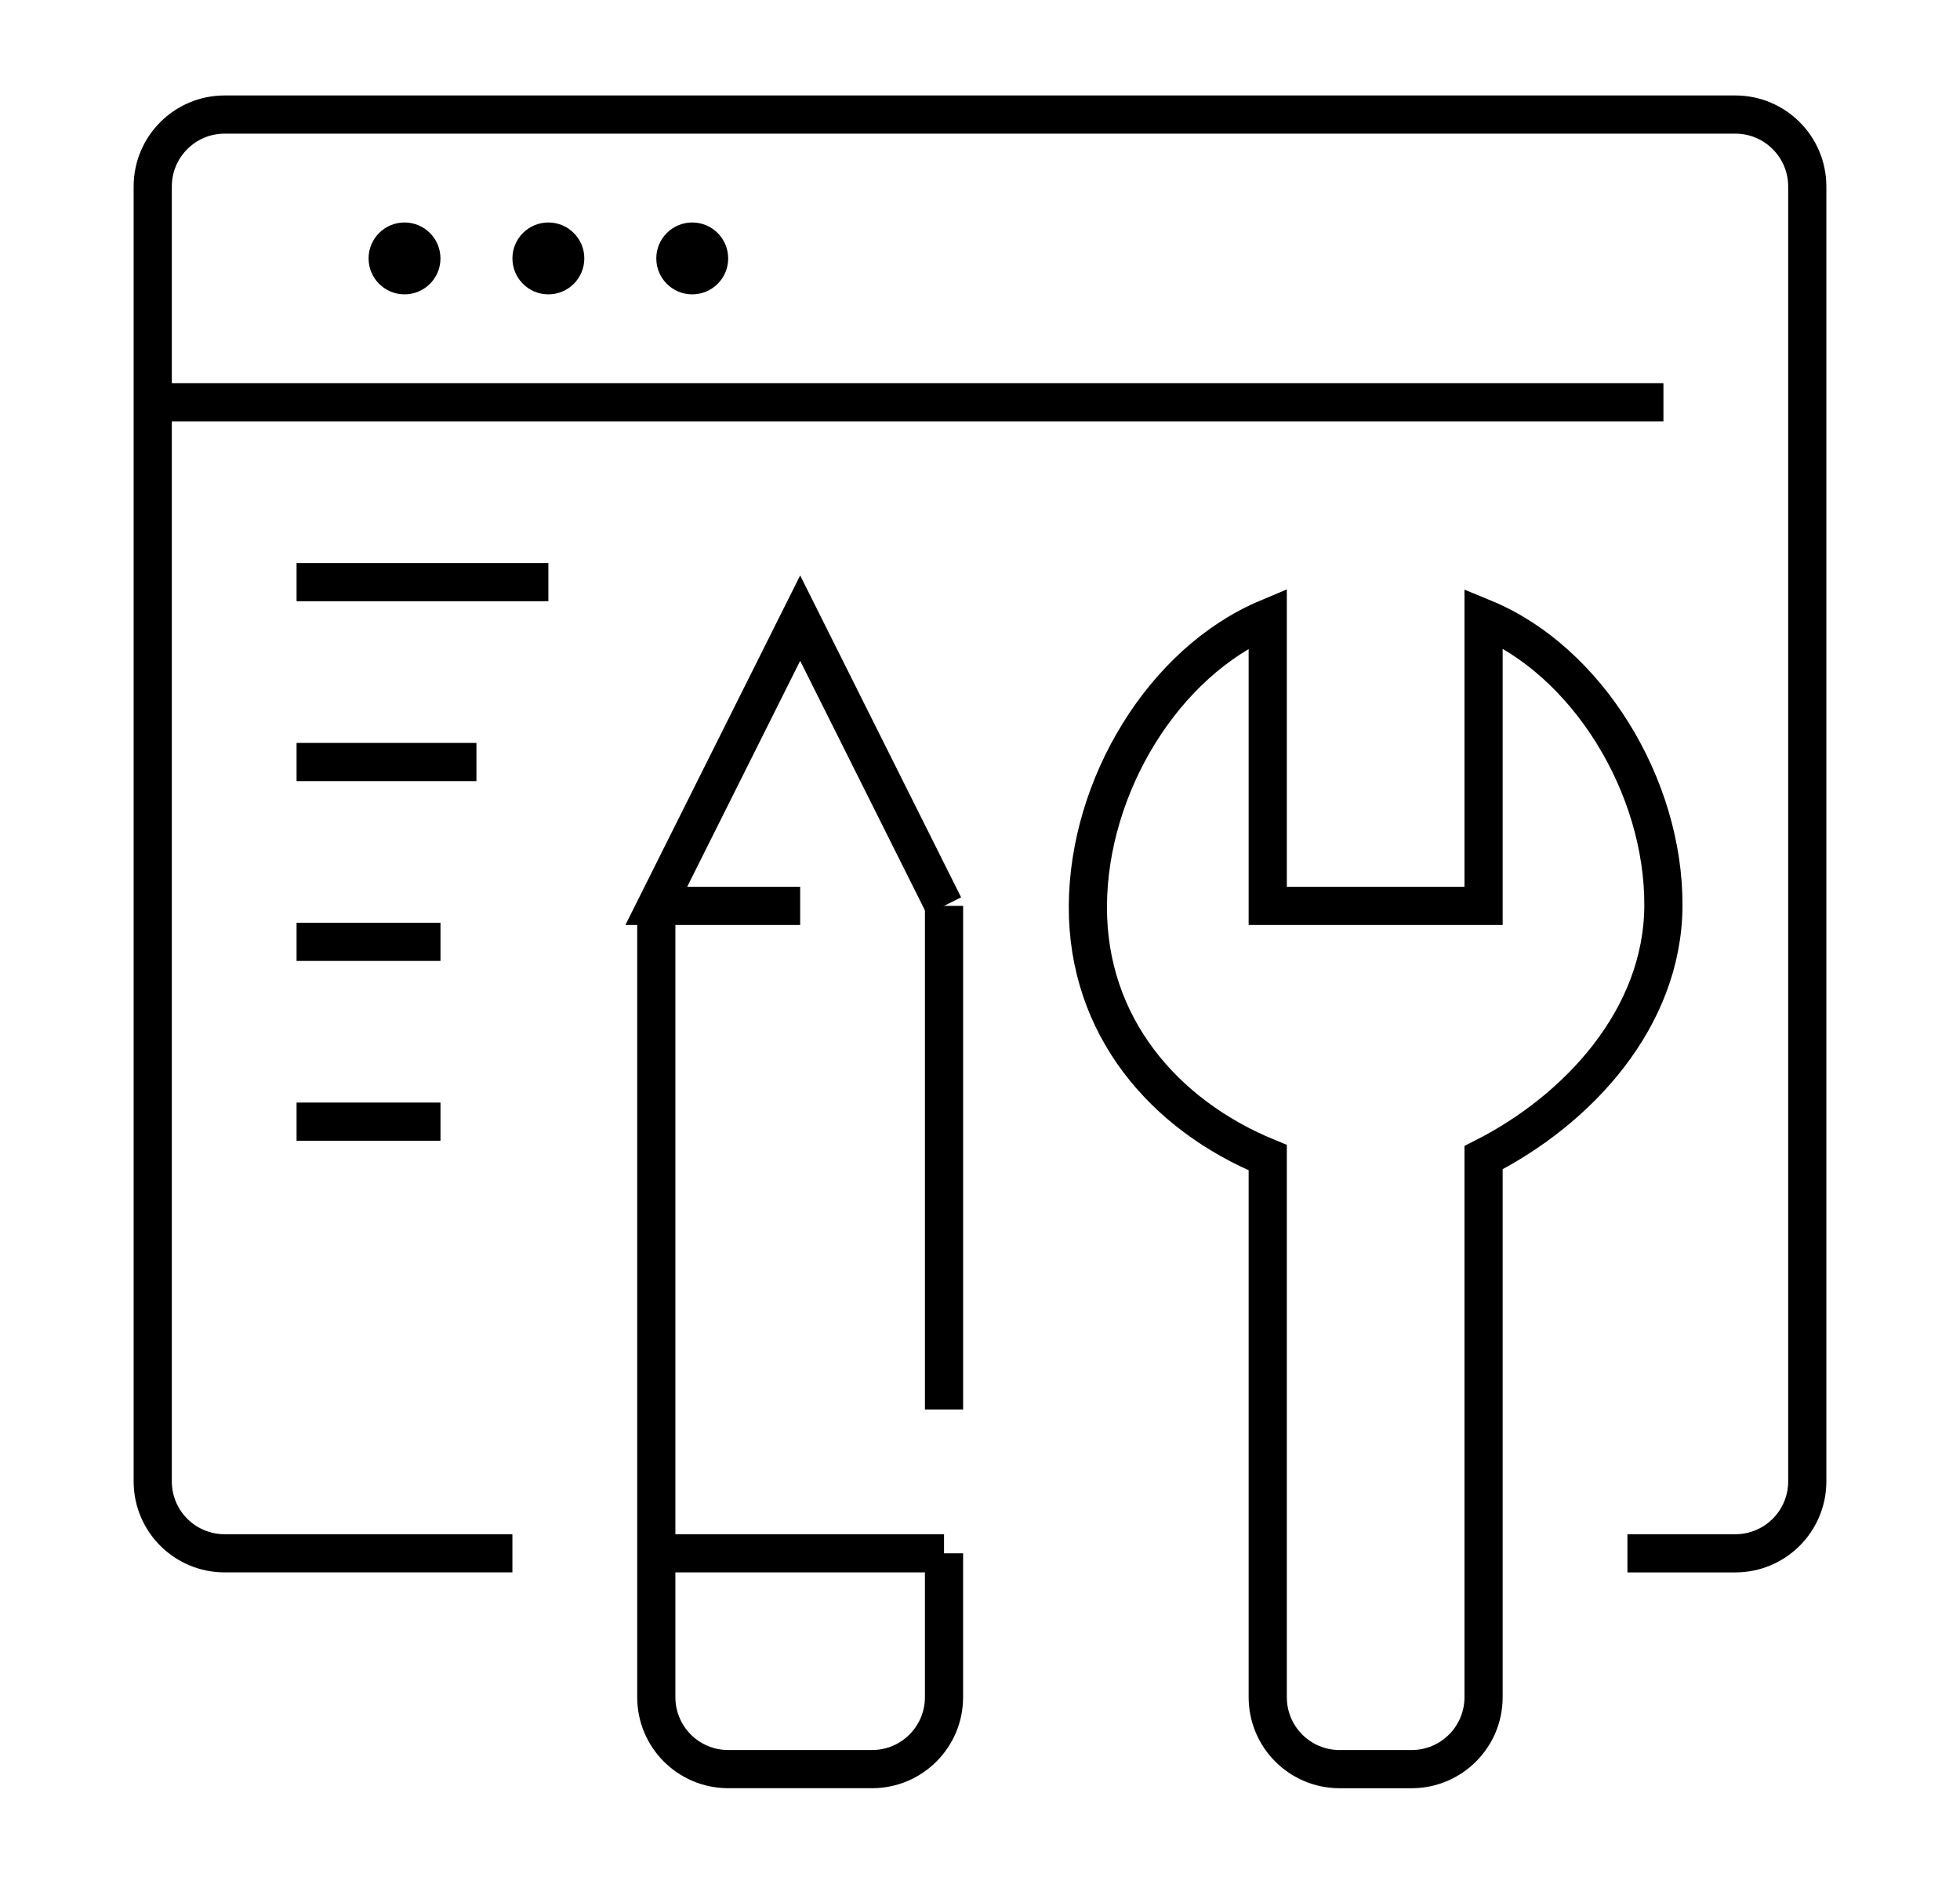
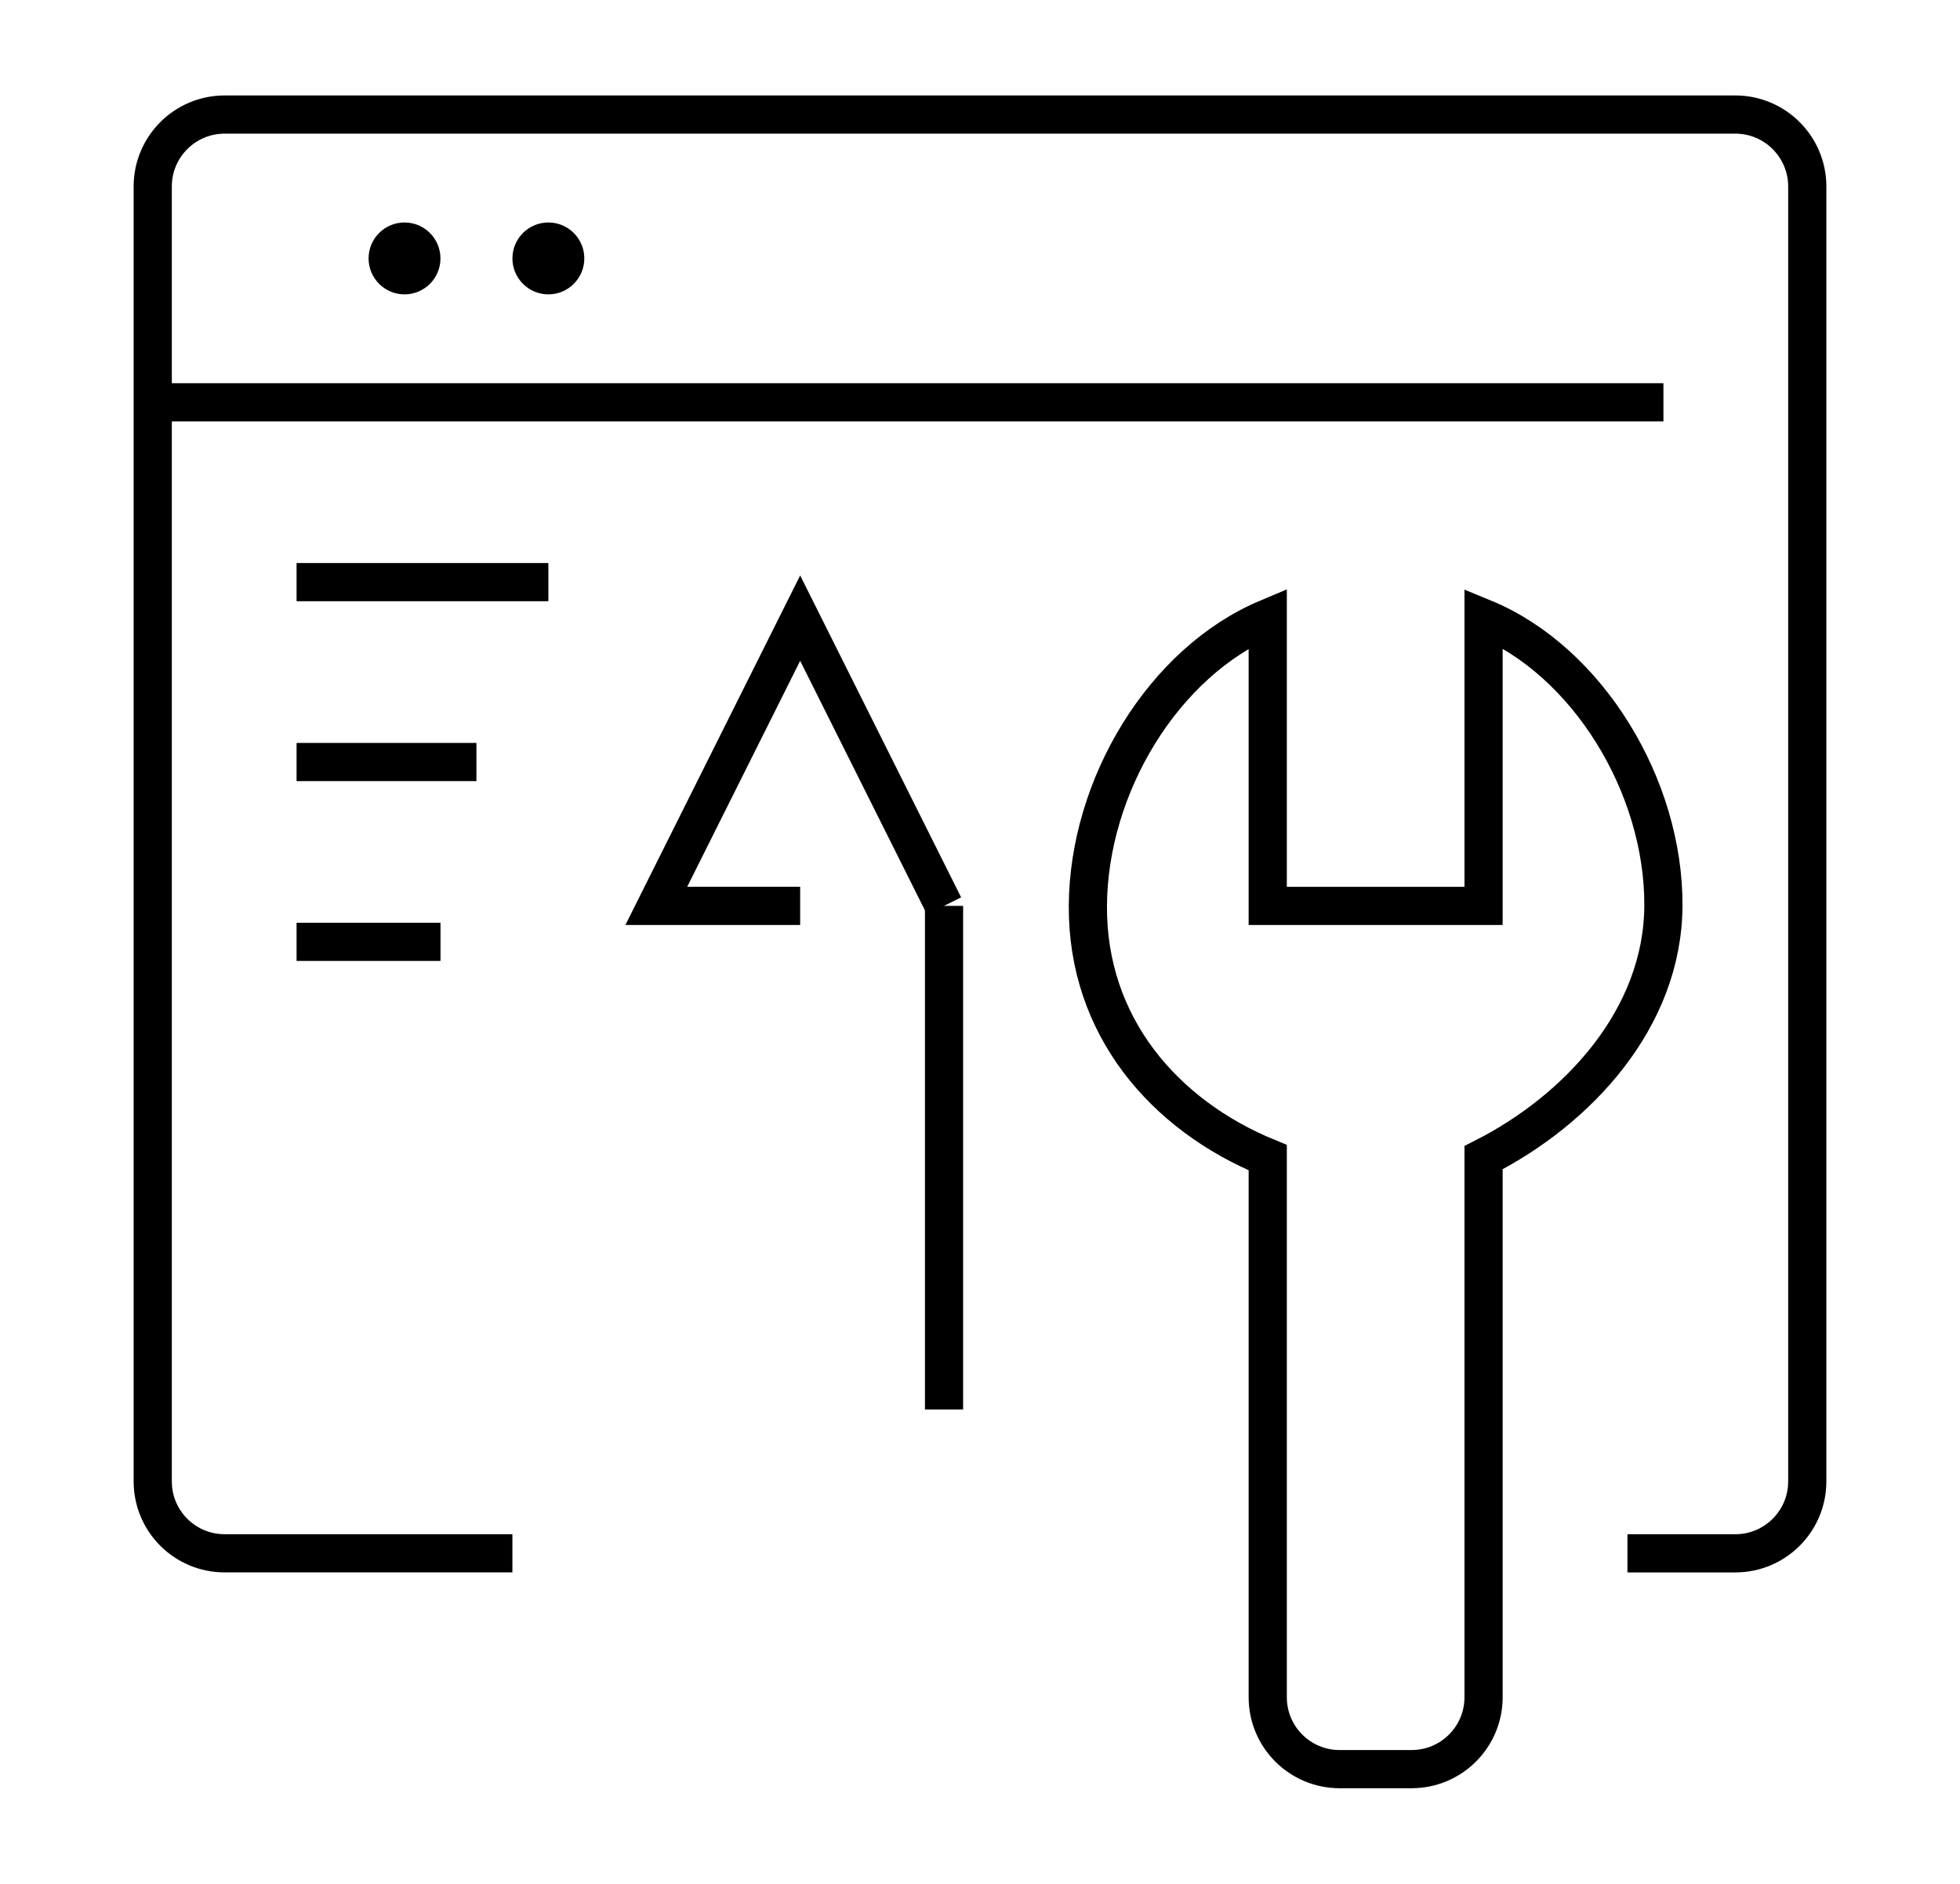
<svg xmlns="http://www.w3.org/2000/svg" version="1.1" id="Calque_1" x="0px" y="0px" width="77px" height="74px" viewBox="0 0 77 74" enable-background="new 0 0 77 74" xml:space="preserve">
  <g>
    <line fill="none" stroke="#000000" stroke-width="1.5" stroke-miterlimit="10" x1="11.651" y1="22.869" x2="21.543" y2="22.869" />
    <line fill="none" stroke="#000000" stroke-width="1.5" stroke-miterlimit="10" x1="11.651" y1="29.936" x2="18.717" y2="29.936" />
    <line fill="none" stroke="#000000" stroke-width="1.5" stroke-miterlimit="10" x1="11.651" y1="37" x2="17.305" y2="37" />
-     <line fill="none" stroke="#000000" stroke-width="1.5" stroke-miterlimit="10" x1="11.651" y1="44.064" x2="17.305" y2="44.064" />
    <path fill="none" stroke="#000000" stroke-width="1.5" stroke-miterlimit="10" d="M20.13,61.021H8.825   C7.264,61.021,6,59.758,6,58.195V7.326C6,5.767,7.264,4.5,8.825,4.5h59.35C69.732,4.5,71,5.767,71,7.326v50.87   c0,1.563-1.268,2.826-2.825,2.826h-4.24" />
    <line fill="none" stroke="#000000" stroke-width="1.5" stroke-miterlimit="10" x1="6" y1="15.804" x2="65.349" y2="15.804" />
-     <circle cx="27.195" cy="10.152" r="1.412" />
    <circle cx="21.543" cy="10.152" r="1.412" />
    <circle cx="15.892" cy="10.152" r="1.412" />
    <line fill="none" stroke="#000000" stroke-width="1.5" stroke-miterlimit="10" x1="37.087" y1="55.37" x2="37.087" y2="35.587" />
    <g>
-       <path fill="none" stroke="#000000" stroke-width="1.5" stroke-miterlimit="10" d="M25.783,35.587v31.086    c0,1.563,1.264,2.826,2.825,2.826h5.653c1.559,0,2.825-1.264,2.825-2.826v-5.652" />
-       <line fill="none" stroke="#000000" stroke-width="1.5" stroke-miterlimit="10" x1="25.783" y1="61.021" x2="37.087" y2="61.021" />
      <polyline fill="none" stroke="#000000" stroke-width="1.5" stroke-miterlimit="10" points="37.087,35.587 31.435,24.283     25.783,35.587 31.435,35.587   " />
    </g>
    <path fill="none" stroke="#000000" stroke-width="1.5" stroke-miterlimit="10" d="M58.283,66.674V45.478   c3.705-1.878,7.04-5.47,7.065-9.89c0.025-4.708-2.985-9.627-7.065-11.305v11.305h-8.479V24.283   c-4.104,1.725-7.041,6.596-7.066,11.305c-0.026,4.709,2.981,8.215,7.066,9.89v21.196c0,1.563,1.264,2.826,2.825,2.826h2.827   C57.016,69.5,58.283,68.236,58.283,66.674z" />
  </g>
</svg>